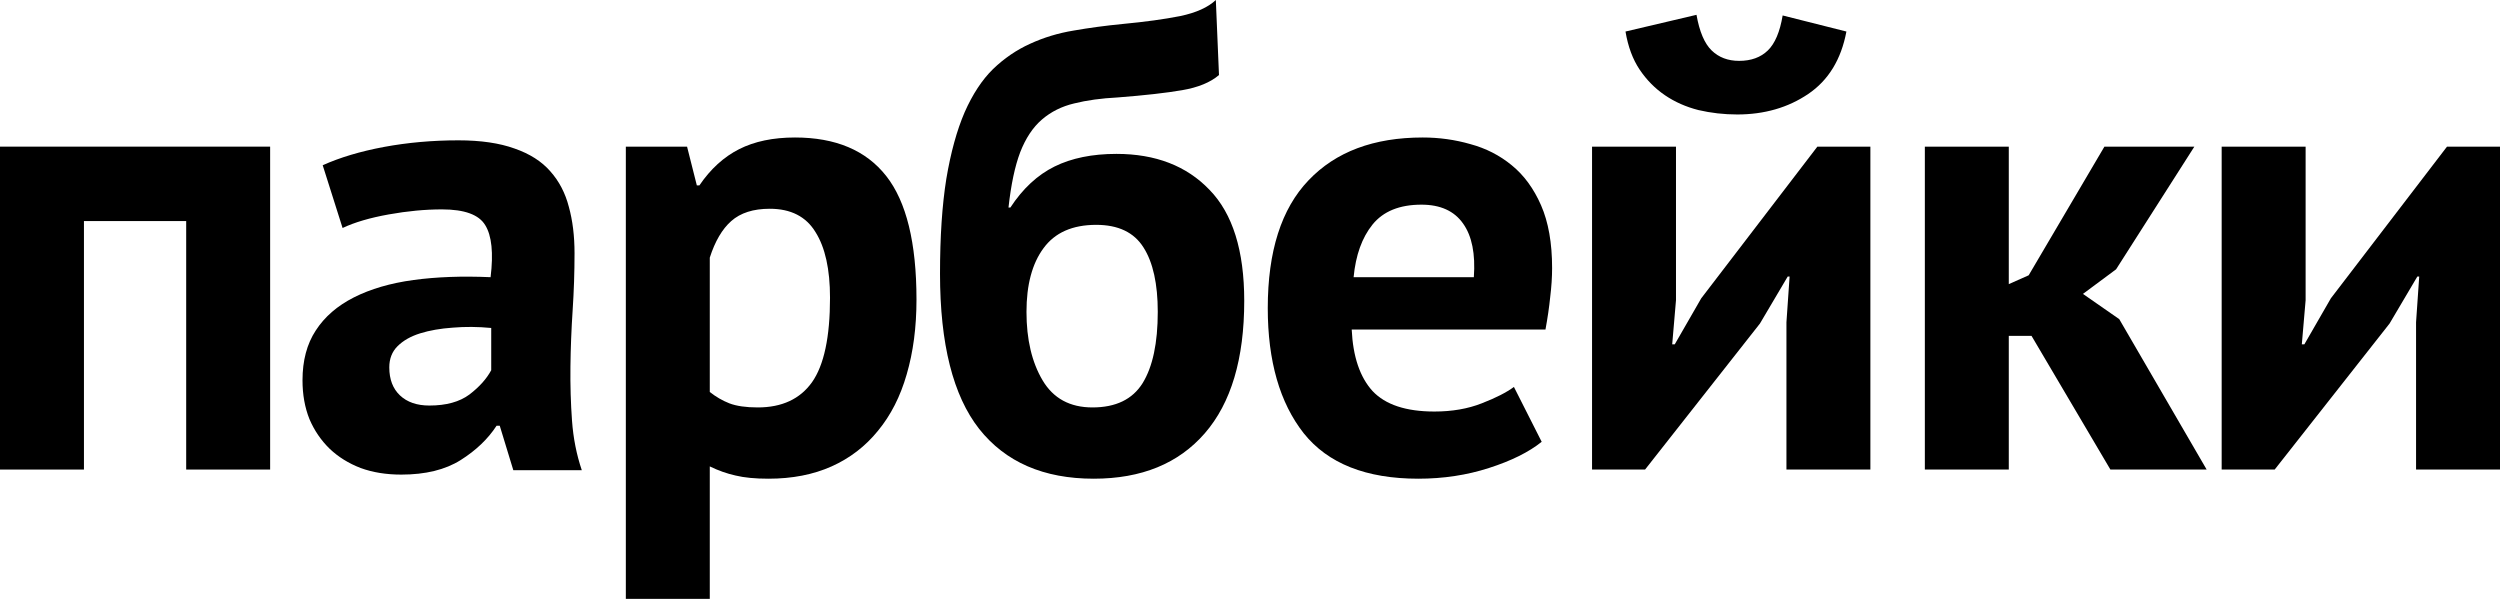
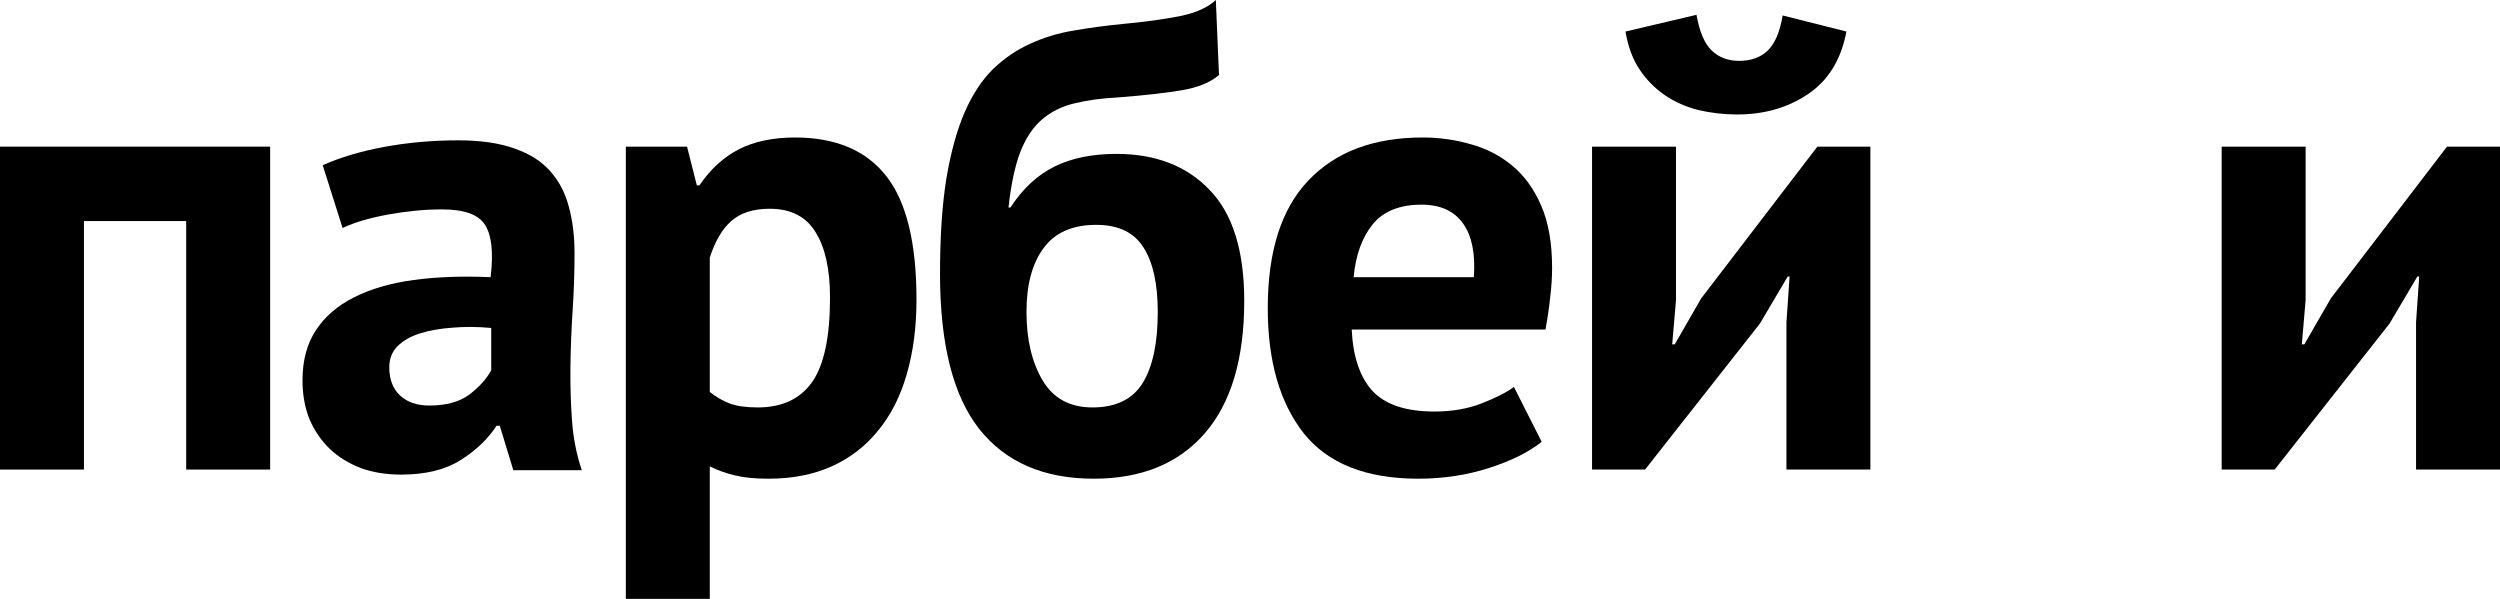
<svg xmlns="http://www.w3.org/2000/svg" width="1949" height="467" viewBox="0 0 1949 467" fill="none">
  <path d="M0 366.066V114.319H210.599V366.066H145.156V172.339H65.443V366.066H0Z" fill="black" />
-   <path d="M235.832 296.491C235.832 281.085 239.276 268.137 246.165 257.648C253.054 246.994 262.977 238.39 275.934 231.834C288.892 225.278 304.309 220.771 322.187 218.312C340.229 215.854 360.321 215.116 382.464 216.099C384.76 197.251 383.366 183.73 378.281 175.535C373.361 167.34 362.126 163.242 344.576 163.242C331.454 163.242 317.595 164.554 302.997 167.176C288.4 169.798 276.426 173.322 267.077 177.747L251.578 128.824C265.027 122.76 280.937 118.007 299.307 114.565C317.841 111.123 337.195 109.402 357.369 109.402C374.755 109.402 389.353 111.533 401.162 115.794C412.971 119.891 422.238 125.792 428.963 133.495C435.852 141.198 440.69 150.458 443.479 161.276C446.431 171.929 447.907 183.975 447.907 197.415C447.907 212.166 447.415 226.999 446.431 241.913C445.447 256.828 444.873 271.497 444.709 285.92C444.545 300.343 444.955 314.356 445.939 327.96C446.923 341.563 449.465 354.429 453.566 366.558H400.178L389.599 331.893H387.138C380.414 342.219 371.065 351.151 359.091 358.691C347.118 366.23 331.7 370 312.838 370C301.029 370 290.45 368.279 281.101 364.837C271.752 361.231 263.715 356.232 256.99 349.84C250.265 343.284 245.017 335.581 241.244 326.731C237.636 317.716 235.832 307.636 235.832 296.491ZM303.489 286.412C303.489 295.754 306.277 303.047 311.854 308.292C317.431 313.537 325.058 316.159 334.735 316.159C347.856 316.159 358.271 313.291 365.98 307.555C373.689 301.654 379.348 295.344 382.956 288.624V255.681C372.623 254.697 362.618 254.615 352.941 255.435C343.428 256.091 334.981 257.566 327.6 259.86C320.219 262.155 314.314 265.515 309.886 269.94C305.621 274.201 303.489 279.692 303.489 286.412Z" fill="black" />
+   <path d="M235.832 296.491C235.832 281.085 239.276 268.137 246.165 257.648C253.054 246.994 262.977 238.39 275.934 231.834C288.892 225.278 304.309 220.771 322.187 218.312C340.229 215.854 360.321 215.116 382.464 216.099C384.76 197.251 383.366 183.73 378.281 175.535C373.361 167.34 362.126 163.242 344.576 163.242C331.454 163.242 317.595 164.554 302.997 167.176C288.4 169.798 276.426 173.322 267.077 177.747L251.578 128.824C265.027 122.76 280.937 118.007 299.307 114.565C317.841 111.123 337.195 109.402 357.369 109.402C374.755 109.402 389.353 111.533 401.162 115.794C412.971 119.891 422.238 125.792 428.963 133.495C435.852 141.198 440.69 150.458 443.479 161.276C446.431 171.929 447.907 183.975 447.907 197.415C447.907 212.166 447.415 226.999 446.431 241.913C445.447 256.828 444.873 271.497 444.709 285.92C444.545 300.343 444.955 314.356 445.939 327.96C446.923 341.563 449.465 354.429 453.566 366.558H400.178L389.599 331.893H387.138C380.414 342.219 371.065 351.151 359.091 358.691C347.118 366.23 331.7 370 312.838 370C301.029 370 290.45 368.279 281.101 364.837C271.752 361.231 263.715 356.232 256.99 349.84C250.265 343.284 245.017 335.581 241.244 326.731C237.636 317.716 235.832 307.636 235.832 296.491M303.489 286.412C303.489 295.754 306.277 303.047 311.854 308.292C317.431 313.537 325.058 316.159 334.735 316.159C347.856 316.159 358.271 313.291 365.98 307.555C373.689 301.654 379.348 295.344 382.956 288.624V255.681C372.623 254.697 362.618 254.615 352.941 255.435C343.428 256.091 334.981 257.566 327.6 259.86C320.219 262.155 314.314 265.515 309.886 269.94C305.621 274.201 303.489 279.692 303.489 286.412Z" fill="black" />
  <path d="M487.901 466.863V114.319H535.631L543.258 144.558H545.226C553.919 131.774 564.252 122.35 576.225 116.286C588.199 110.221 602.714 107.189 619.772 107.189C651.428 107.189 675.128 117.187 690.874 137.183C706.62 157.178 714.493 189.302 714.493 233.555C714.493 255.025 711.95 274.447 706.866 291.82C701.945 309.03 694.482 323.698 684.477 335.827C674.636 347.955 662.581 357.216 648.311 363.608C634.042 370 617.64 373.196 599.106 373.196C588.773 373.196 580.244 372.376 573.519 370.737C566.794 369.262 560.07 366.886 553.345 363.608V466.863H487.901ZM553.345 305.588C558.101 309.357 563.186 312.308 568.599 314.438C574.175 316.569 581.556 317.634 590.741 317.634C609.603 317.634 623.709 311.078 633.058 297.967C642.407 284.691 647.081 262.728 647.081 232.08C647.081 209.953 643.309 192.908 635.764 180.943C628.383 168.815 616.492 162.751 600.09 162.751C587.297 162.751 577.291 165.947 570.075 172.339C563.022 178.567 557.445 188.073 553.345 200.857V305.588Z" fill="black" />
  <path d="M732.836 213.395C732.836 184.549 734.476 159.882 737.757 139.395C741.201 118.908 745.958 101.617 752.026 87.522C758.259 73.426 765.64 62.199 774.169 53.84C782.862 45.482 792.457 38.926 802.954 34.173C813.615 29.256 824.932 25.814 836.906 23.847C849.043 21.716 861.837 19.996 875.286 18.684C892.672 17.045 907.598 14.997 920.063 12.538C932.528 9.916 941.795 5.736 947.864 0L950.324 58.512C943.6 64.248 934.005 68.182 921.539 70.312C909.238 72.443 892.508 74.328 871.35 75.967C858.556 76.622 847.239 78.179 837.398 80.638C827.721 82.932 819.356 87.112 812.303 93.176C805.25 99.24 799.592 107.763 795.327 118.744C791.227 129.561 788.192 143.902 786.224 161.767H787.7C797.377 147.016 808.859 136.363 822.144 129.807C835.43 123.251 851.503 119.973 870.365 119.973C900.873 119.973 925.066 129.315 942.944 148C960.986 166.52 970.007 195.366 970.007 234.538C970.007 279.774 959.755 314.192 939.253 337.794C918.751 361.395 889.884 373.196 852.652 373.196C813.615 373.196 783.846 360.248 763.344 334.352C743.005 308.456 732.836 268.137 732.836 213.395ZM800.248 243.143C800.248 264.613 804.43 282.396 812.795 296.491C821.16 310.587 834.118 317.634 851.668 317.634C869.873 317.634 882.913 311.324 890.786 298.704C898.659 285.92 902.595 267.4 902.595 243.143C902.595 221.344 898.905 204.627 891.524 192.99C884.143 181.189 871.842 175.289 854.62 175.289C836.086 175.289 822.39 181.353 813.533 193.482C804.676 205.446 800.248 222 800.248 243.143Z" fill="black" />
  <path d="M988.35 240.192C988.35 195.94 998.929 162.751 1020.09 140.624C1041.25 118.334 1070.93 107.189 1109.15 107.189C1121.94 107.189 1134.33 108.91 1146.3 112.352C1158.44 115.63 1169.18 121.121 1178.53 128.824C1188.04 136.527 1195.67 146.935 1201.41 160.046C1207.15 173.158 1210.02 189.466 1210.02 208.97C1210.02 216.018 1209.53 223.557 1208.54 231.588C1207.72 239.619 1206.49 248.06 1204.85 256.91H1053.79C1054.78 278.053 1060.19 294.033 1070.03 304.85C1080.04 315.504 1096.11 320.83 1118.25 320.83C1132.03 320.83 1144.33 318.7 1155.16 314.438C1166.15 310.177 1174.51 305.916 1180.25 301.654L1201.9 344.432C1191.9 352.463 1178.2 359.264 1160.82 364.837C1143.59 370.409 1125.22 373.196 1105.71 373.196C1065.03 373.196 1035.26 361.395 1016.4 337.794C997.699 314.028 988.35 281.495 988.35 240.192ZM1055.27 216.099H1149.01C1150.32 197.907 1147.53 183.975 1140.64 174.305C1133.75 164.472 1122.93 159.555 1108.17 159.555C1091.11 159.555 1078.4 164.717 1070.03 175.043C1061.83 185.205 1056.91 198.89 1055.27 216.099Z" fill="black" />
  <path d="M1241.16 366.066V114.319H1306.6V234.046L1303.65 268.465H1305.62L1326.28 232.571L1416.82 114.319H1458.15V366.066H1392.71V251.256L1395.17 215.608H1393.69L1372.04 252.239L1282.49 366.066H1241.16ZM1267.24 24.585L1322.59 11.555C1324.89 24.667 1328.83 33.927 1334.4 39.336C1339.98 44.744 1347.11 47.449 1355.81 47.449C1365.16 47.449 1372.62 44.744 1378.2 39.336C1383.77 33.927 1387.63 24.831 1389.76 12.046L1439.46 24.585C1435.36 46.383 1425.43 62.609 1409.69 73.262C1393.94 83.916 1375.49 89.242 1354.33 89.242C1344 89.242 1333.91 88.095 1324.07 85.801C1314.39 83.342 1305.7 79.49 1297.99 74.246C1290.28 69.001 1283.72 62.363 1278.31 54.332C1272.9 46.301 1269.21 36.385 1267.24 24.585Z" fill="black" />
-   <path d="M1500.61 366.066V114.319H1566.05V221.508L1581.55 214.624L1640.6 114.319H1710.72L1649.7 209.953L1623.87 229.129L1652.16 248.797L1720.31 366.066H1645.27L1583.77 261.827H1566.05V366.066H1500.61Z" fill="black" />
  <path d="M1732.01 366.066V114.319H1797.46V234.046L1794.5 268.465H1796.47L1817.14 232.571L1907.68 114.319H1949.01V366.066H1883.56V251.256L1886.02 215.608H1884.55L1862.9 252.239L1773.34 366.066H1732.01Z" fill="black" />
</svg>